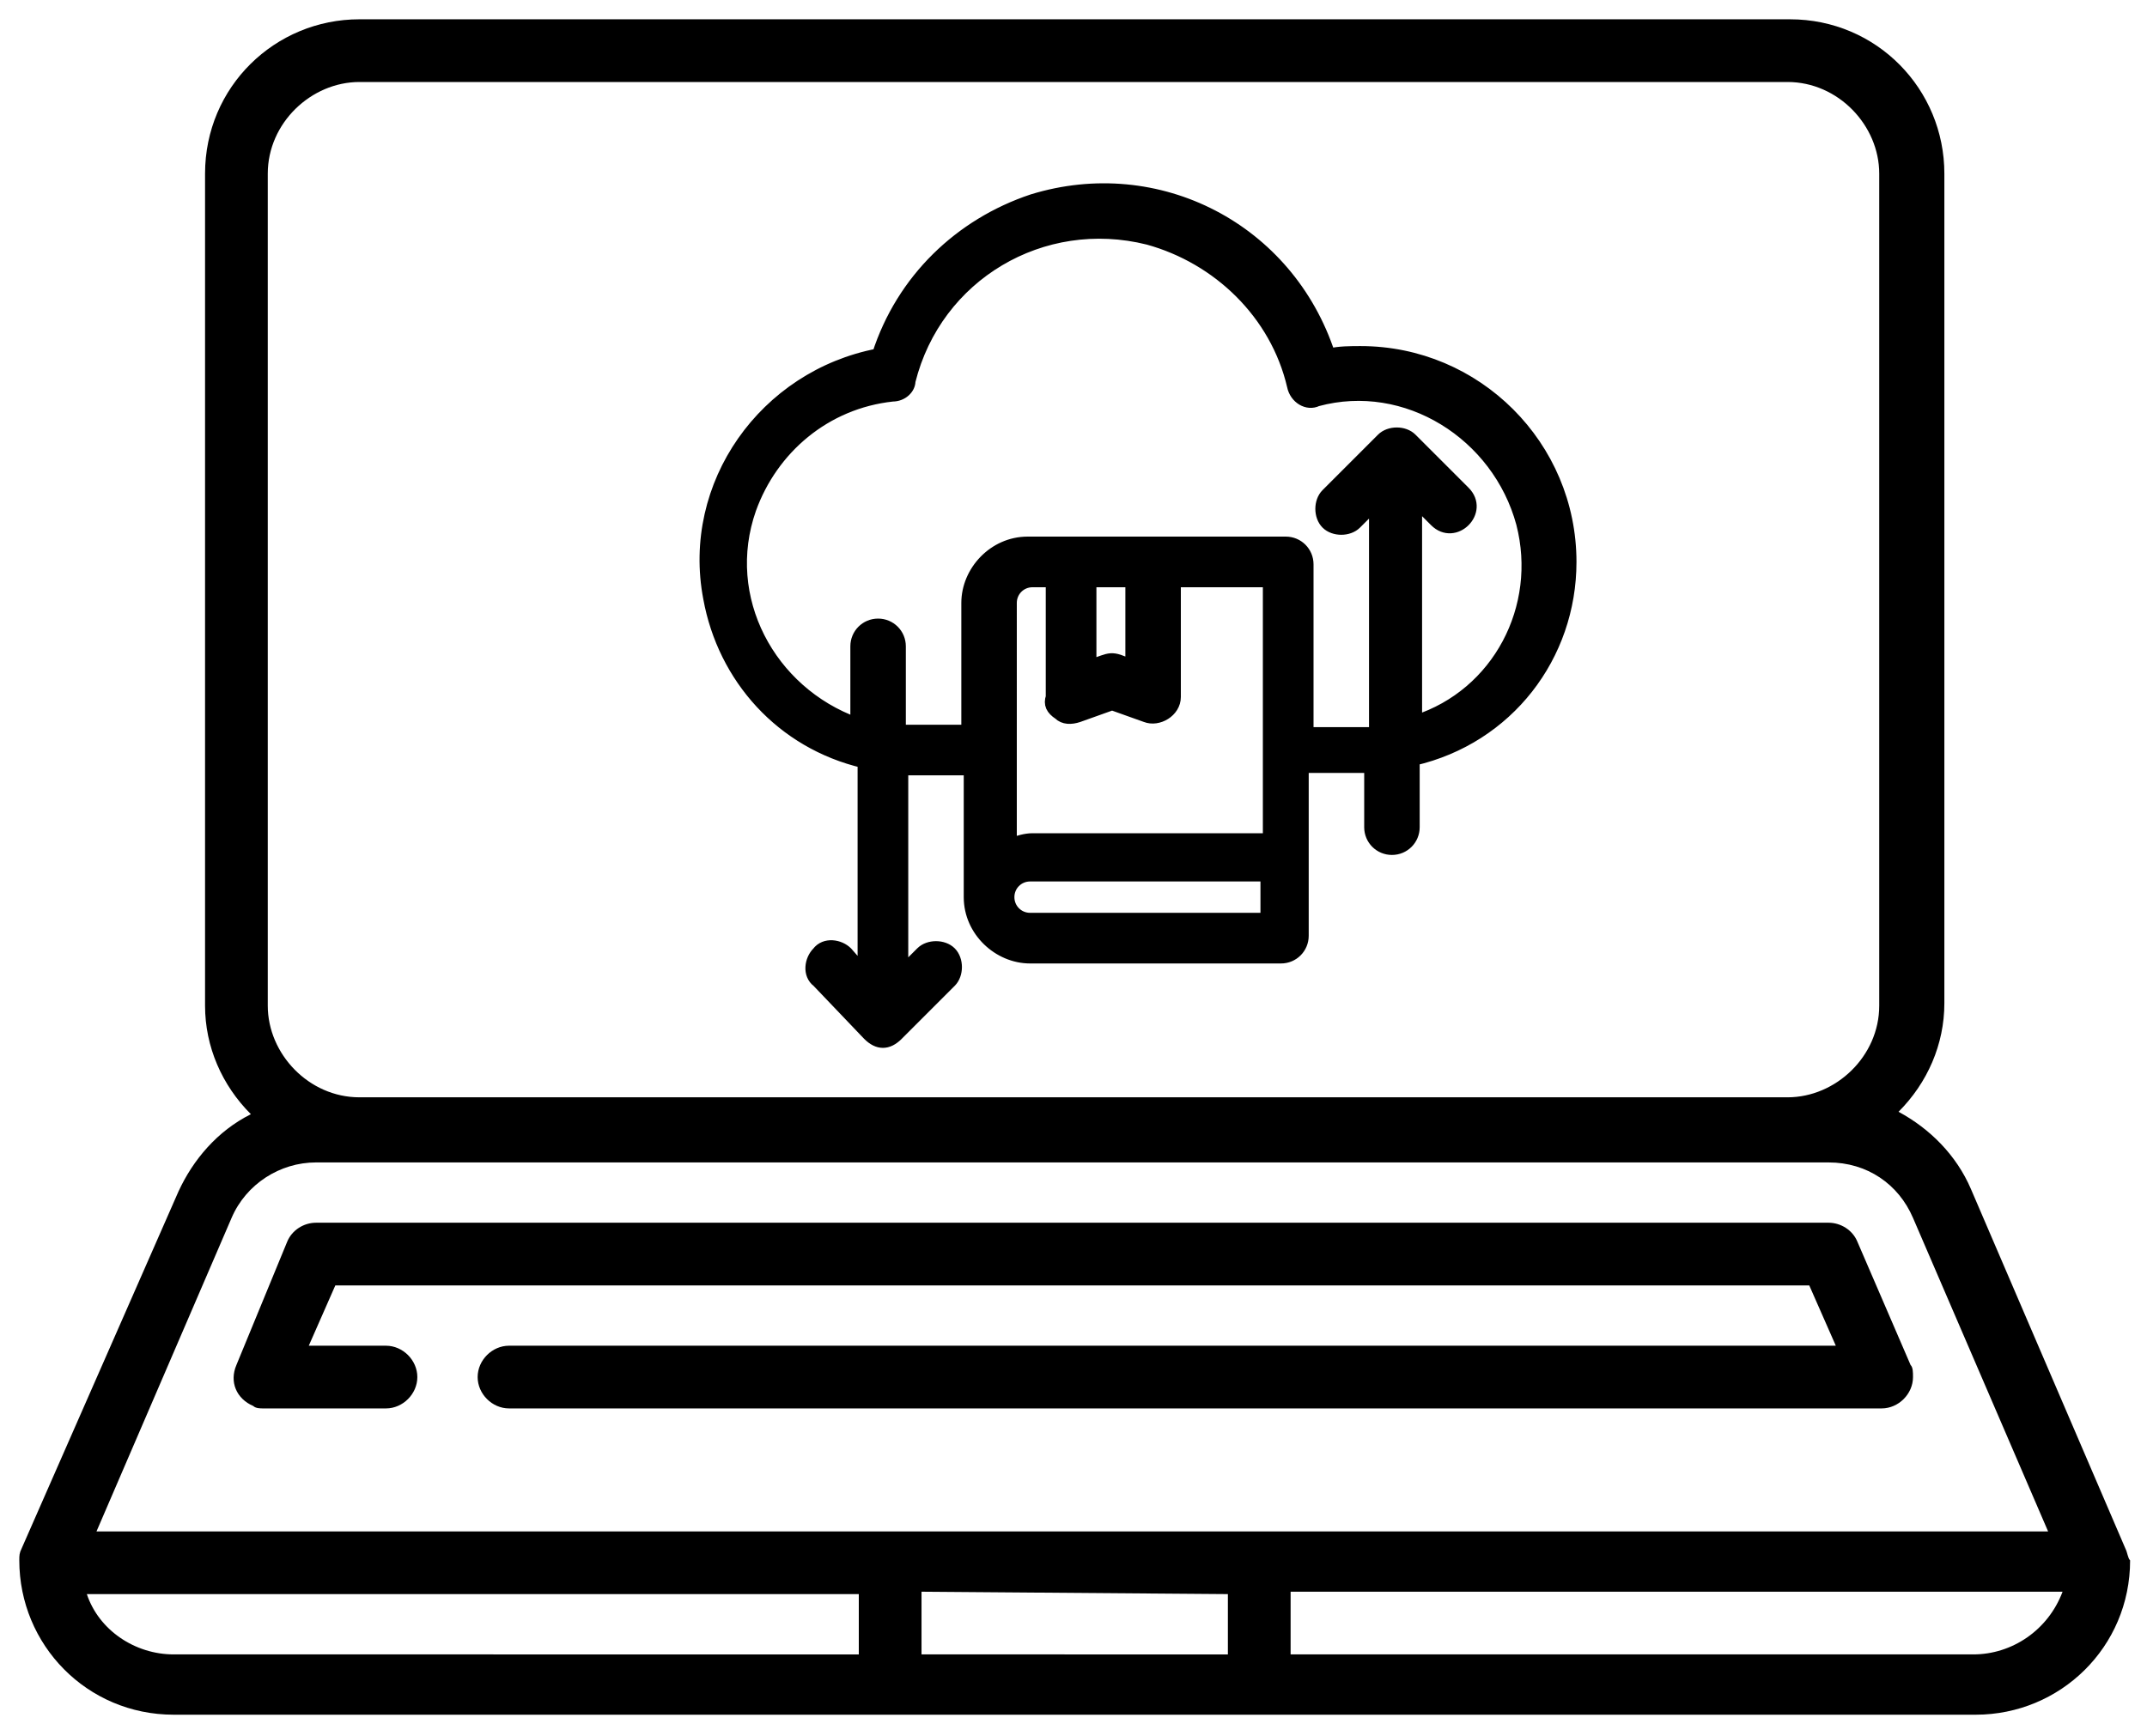
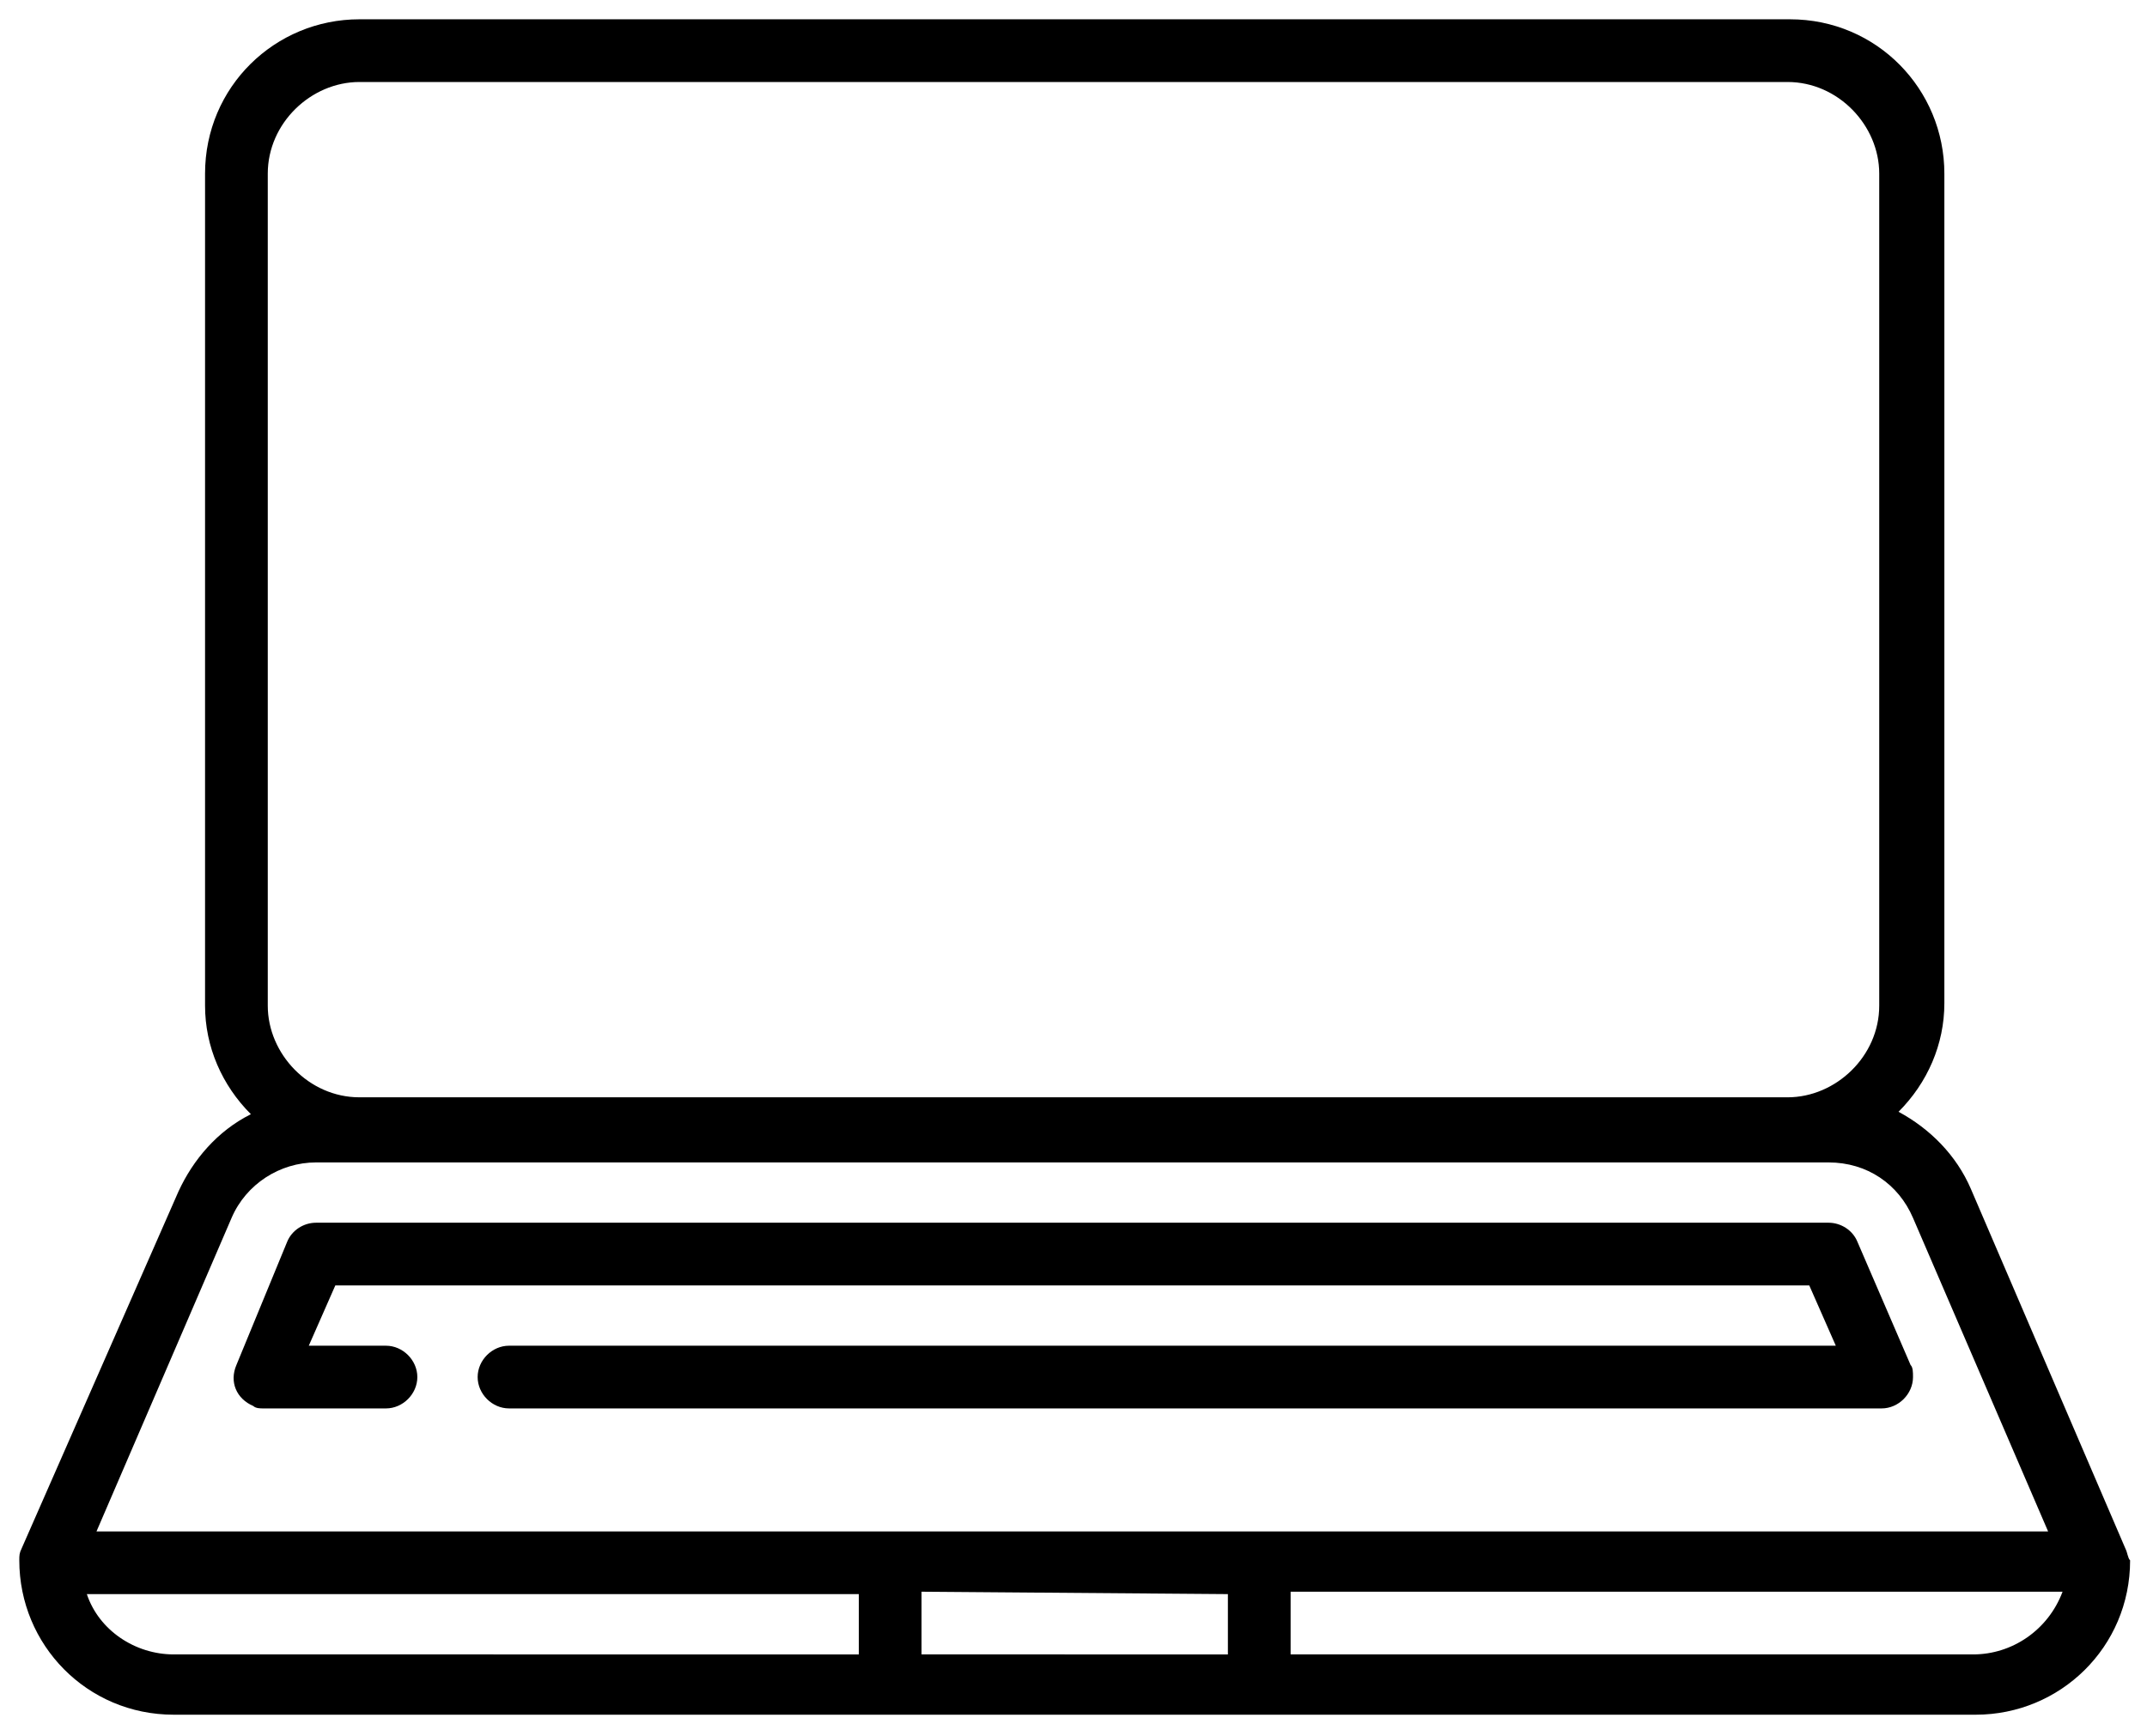
<svg xmlns="http://www.w3.org/2000/svg" version="1.1" id="Layer_1" x="0px" y="0px" viewBox="0 0 89 72" style="enable-background:new 0 0 89 72;" xml:space="preserve">
  <style type="text/css">
	.st0{stroke:#000000;stroke-width:0.5;stroke-miterlimit:10;}
</style>
  <title>Library Extension</title>
  <path d="M10.9,58.4H16c0.7,0,1.3-0.6,1.3-1.3c0-0.7-0.6-1.3-1.3-1.3h-3.2l1.1-2.5h61.1l1.1,2.5H21.1c-0.7,0-1.3,0.6-1.3,1.3  c0,0.7,0.6,1.3,1.3,1.3l0,0H78c0.7,0,1.3-0.6,1.3-1.3c0-0.2,0-0.4-0.1-0.5L77,51.5c-0.2-0.5-0.7-0.8-1.2-0.8H13.1  c-0.5,0-1,0.3-1.2,0.8l-2.1,5.1c-0.3,0.7,0,1.4,0.7,1.7C10.6,58.4,10.8,58.4,10.9,58.4z" />
  <path d="M88.1,64.2l-6.4-14.9c-0.6-1.4-1.7-2.5-3-3.2c1.2-1.2,1.9-2.8,1.9-4.5V7.2c0-3.5-2.8-6.4-6.4-6.4l0,0H14.9  c-3.5,0-6.4,2.8-6.4,6.4v34.5c0,1.7,0.7,3.3,1.9,4.5c-1.4,0.7-2.4,1.9-3,3.2L0.9,64.2c-0.1,0.2-0.1,0.3-0.1,0.5  c0,3.5,2.8,6.4,6.4,6.4h74.7c3.5,0,6.4-2.8,6.4-6.4C88.2,64.6,88.2,64.4,88.1,64.2z M11.1,7.2c0-2.1,1.8-3.8,3.8-3.8h59.2  c2.1,0,3.8,1.8,3.8,3.8v34.5c0,2.1-1.8,3.8-3.8,3.8H14.9c-2.1,0-3.8-1.8-3.8-3.8C11.1,41.7,11.1,7.2,11.1,7.2z M9.6,50.5  c0.6-1.4,2-2.3,3.5-2.3h62.7c1.6,0,2.9,0.9,3.5,2.3l5.6,13H4L9.6,50.5z M50.9,66.1v2.5H38.2V66L50.9,66.1z M3.6,66.1h32v2.5H7.2  C5.6,68.6,4.1,67.6,3.6,66.1L3.6,66.1z M81.8,68.6H53.5V66h32C84.9,67.6,83.4,68.6,81.8,68.6L81.8,68.6z" />
  <g id="_13-cloud">
    <g id="linear_color">
-       <path class="st0" d="M65.1,23.3c0-4.8-3.9-8.7-8.7-8.7c-0.4,0-0.9,0-1.3,0.1c-1.7-5.2-7.1-8-12.3-6.4c-3,1-5.4,3.3-6.4,6.4    c-4.7,0.9-7.9,5.4-7,10.1c0.6,3.3,3,6,6.4,6.8v8.7l-0.7-0.8c-0.3-0.3-0.9-0.4-1.2,0c-0.3,0.3-0.4,0.9,0,1.2l2.1,2.2    c0.2,0.2,0.4,0.3,0.6,0.3l0,0c0.2,0,0.4-0.1,0.6-0.3l2.2-2.2c0.3-0.3,0.3-0.9,0-1.2c-0.3-0.3-0.9-0.3-1.2,0l-0.8,0.8v-8.4    c0.2,0,0.4,0,0.6,0h2.2v5.3c0,1.4,1.2,2.5,2.5,2.5h10.4c0.5,0,0.9-0.4,0.9-0.9v-7h2.2c0.2,0,0.4,0,0.6,0v2.5    c0,0.5,0.4,0.9,0.9,0.9c0.5,0,0.9-0.4,0.9-0.9v-2.8C62.5,30.6,65.1,27.2,65.1,23.3z M45.2,24.1h1.7v3.5c-0.9-0.4-0.8-0.3-1.7,0    V24.1z M43.9,29.6c0.2,0.2,0.5,0.2,0.8,0.1l1.4-0.5l1.4,0.5c0.5,0.2,1.2-0.2,1.2-0.8v-4.8h3.9v10.7h-9.8c-0.3,0-0.6,0.1-0.9,0.2    V25c0-0.5,0.4-0.9,0.9-0.9h0.8v4.8C43.5,29.2,43.6,29.4,43.9,29.6L43.9,29.6z M52.5,38.1h-9.8c-0.5,0-0.9-0.4-0.9-0.9    s0.4-0.9,0.9-0.9h9.8V38.1z M58.7,29.9v-9.1l0.8,0.8c0.8,0.8,2-0.4,1.2-1.2l-2.2-2.2c-0.3-0.3-0.9-0.3-1.2,0L55,20.5    c-0.3,0.3-0.3,0.9,0,1.2c0.3,0.3,0.9,0.3,1.2,0l0.8-0.8v9.5c-0.2,0-0.4,0-0.6,0h-2.2v-7c0-0.5-0.4-0.9-0.9-0.9H42.6    c-1.4,0-2.5,1.2-2.5,2.5v5.3h-2.2c-0.2,0-0.4,0-0.6,0v-3.5c0-0.5-0.4-0.9-0.9-0.9s-0.9,0.4-0.9,0.9v3.2c-3.6-1.3-5.7-5.2-4.4-8.9    c0.9-2.5,3.1-4.4,5.9-4.7c0.4,0,0.7-0.3,0.7-0.6c1.1-4.4,5.5-7,9.9-5.9c2.9,0.8,5.3,3.1,6,6.1c0.1,0.5,0.6,0.8,1,0.6l0,0    c3.7-1,7.5,1.4,8.5,5.1C64,25.2,62.1,28.8,58.7,29.9z" />
-     </g>
+       </g>
  </g>
</svg>